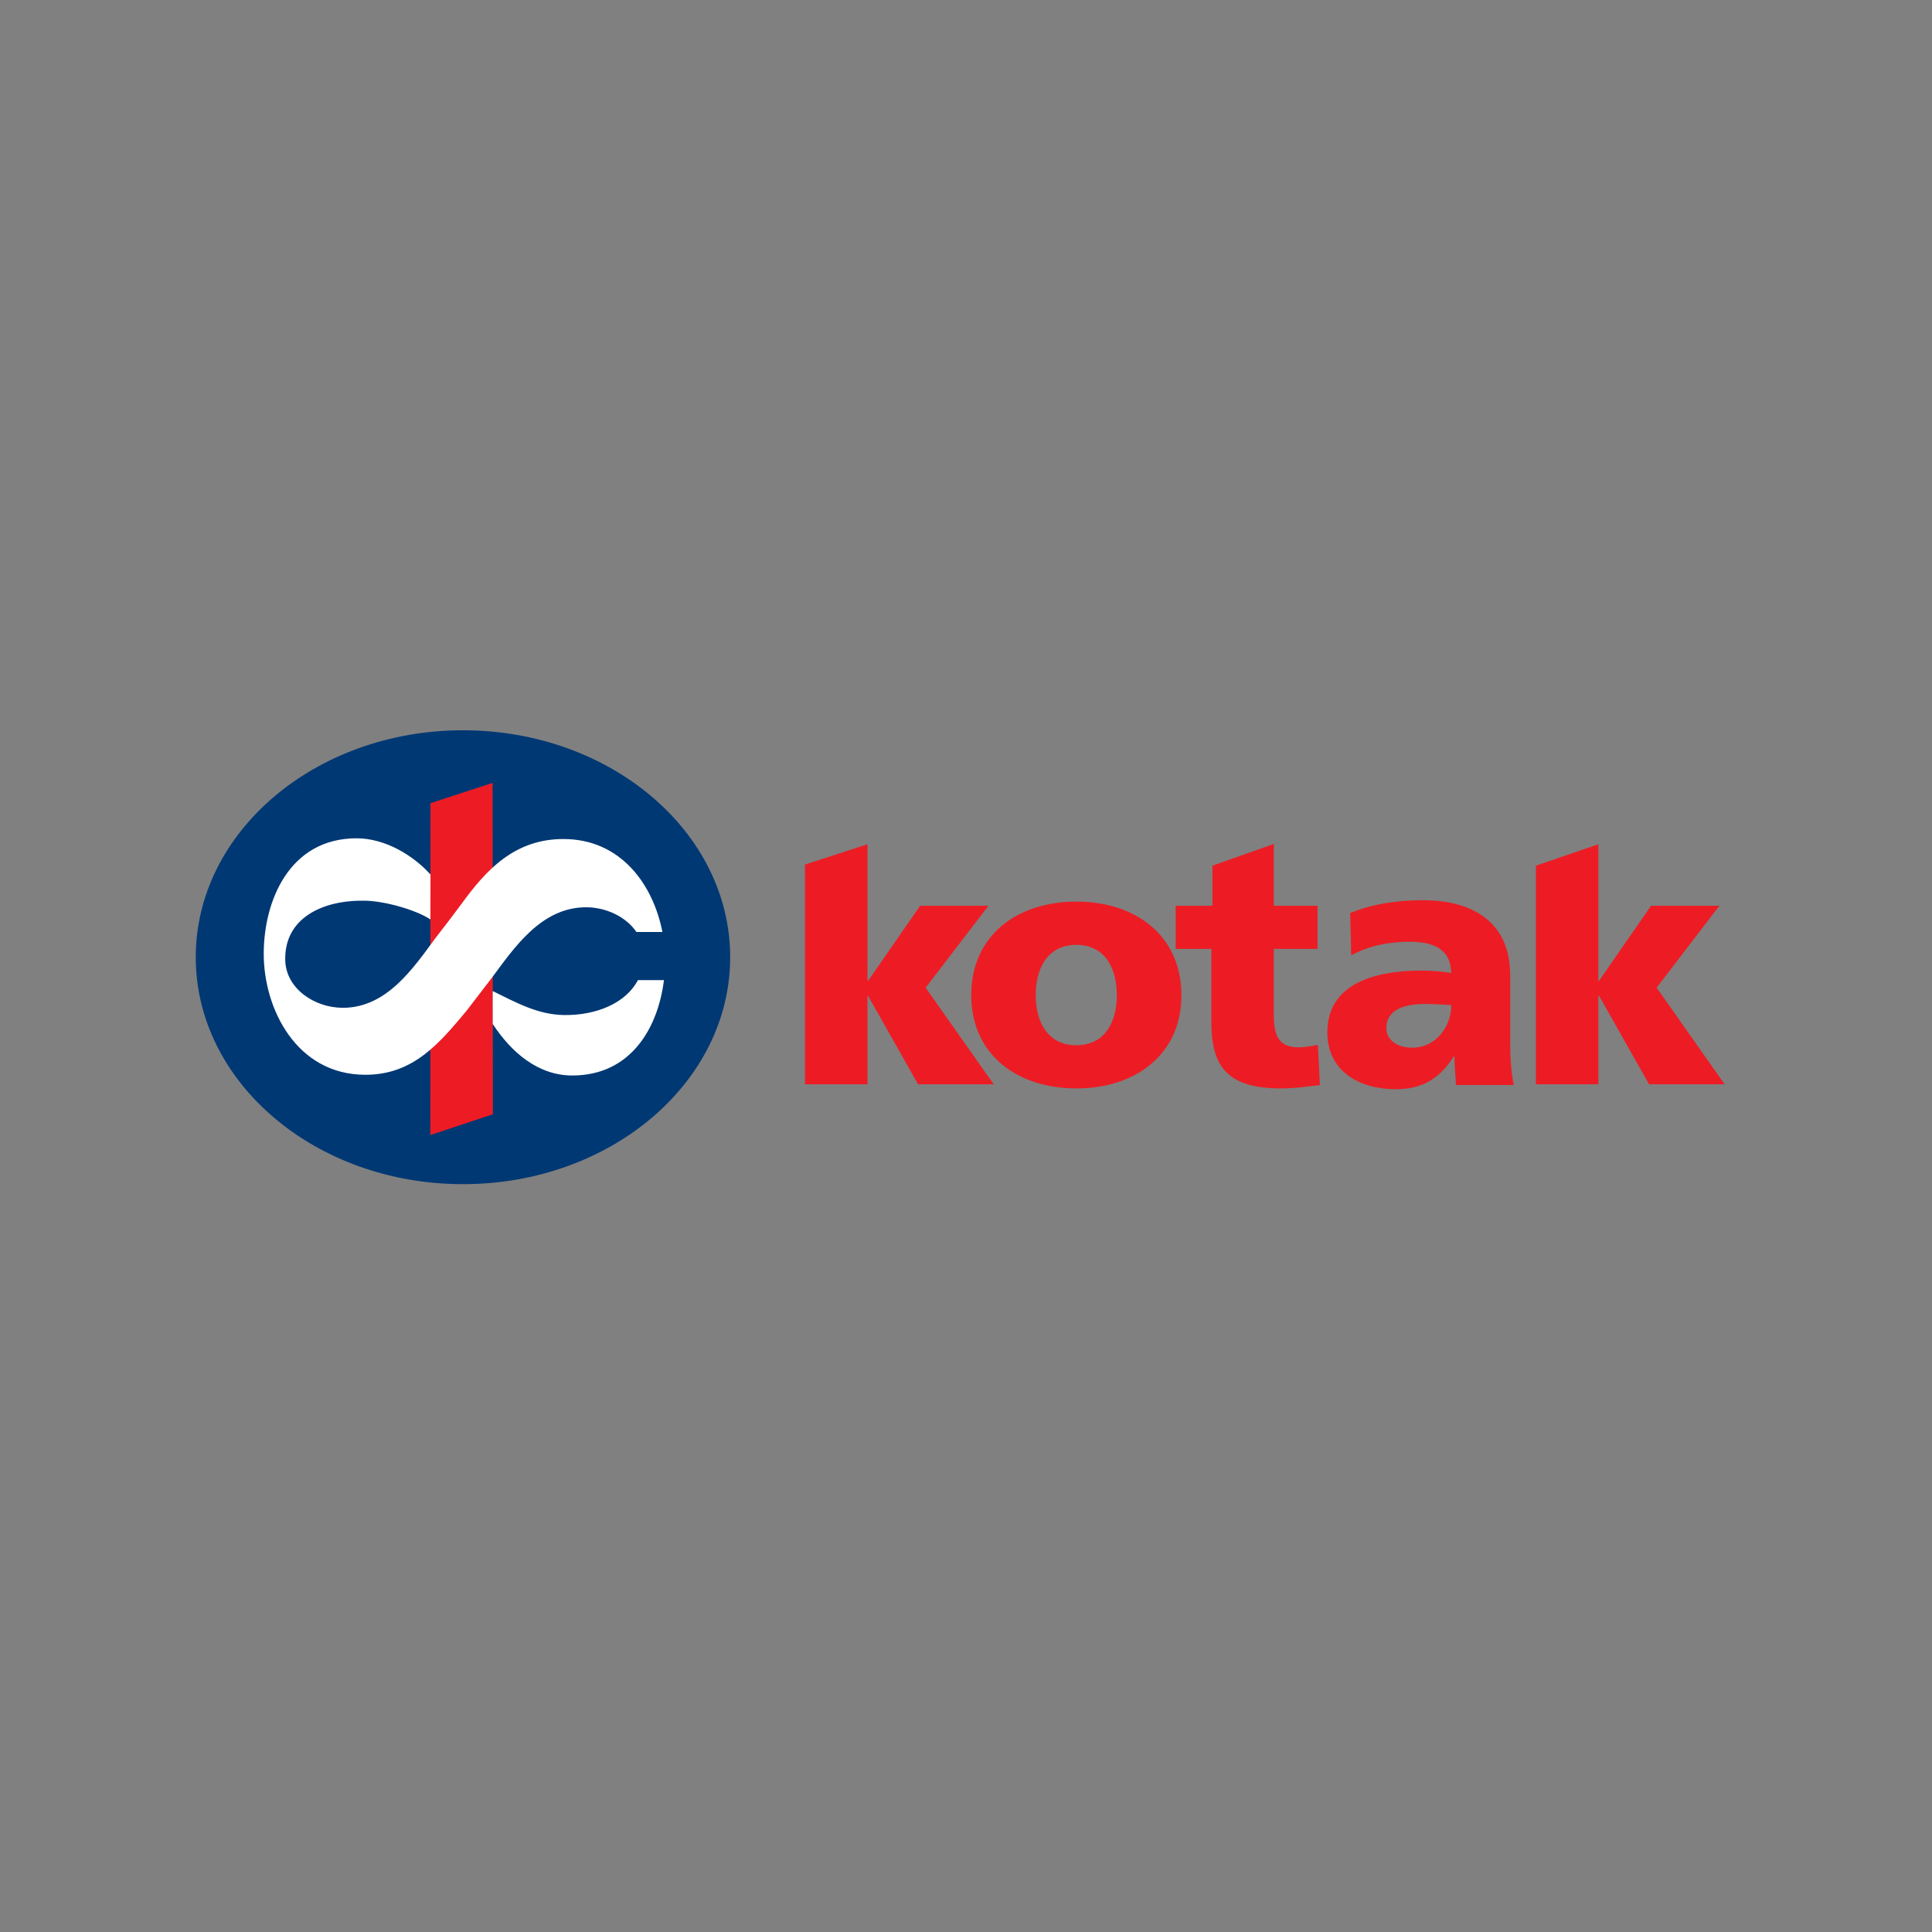
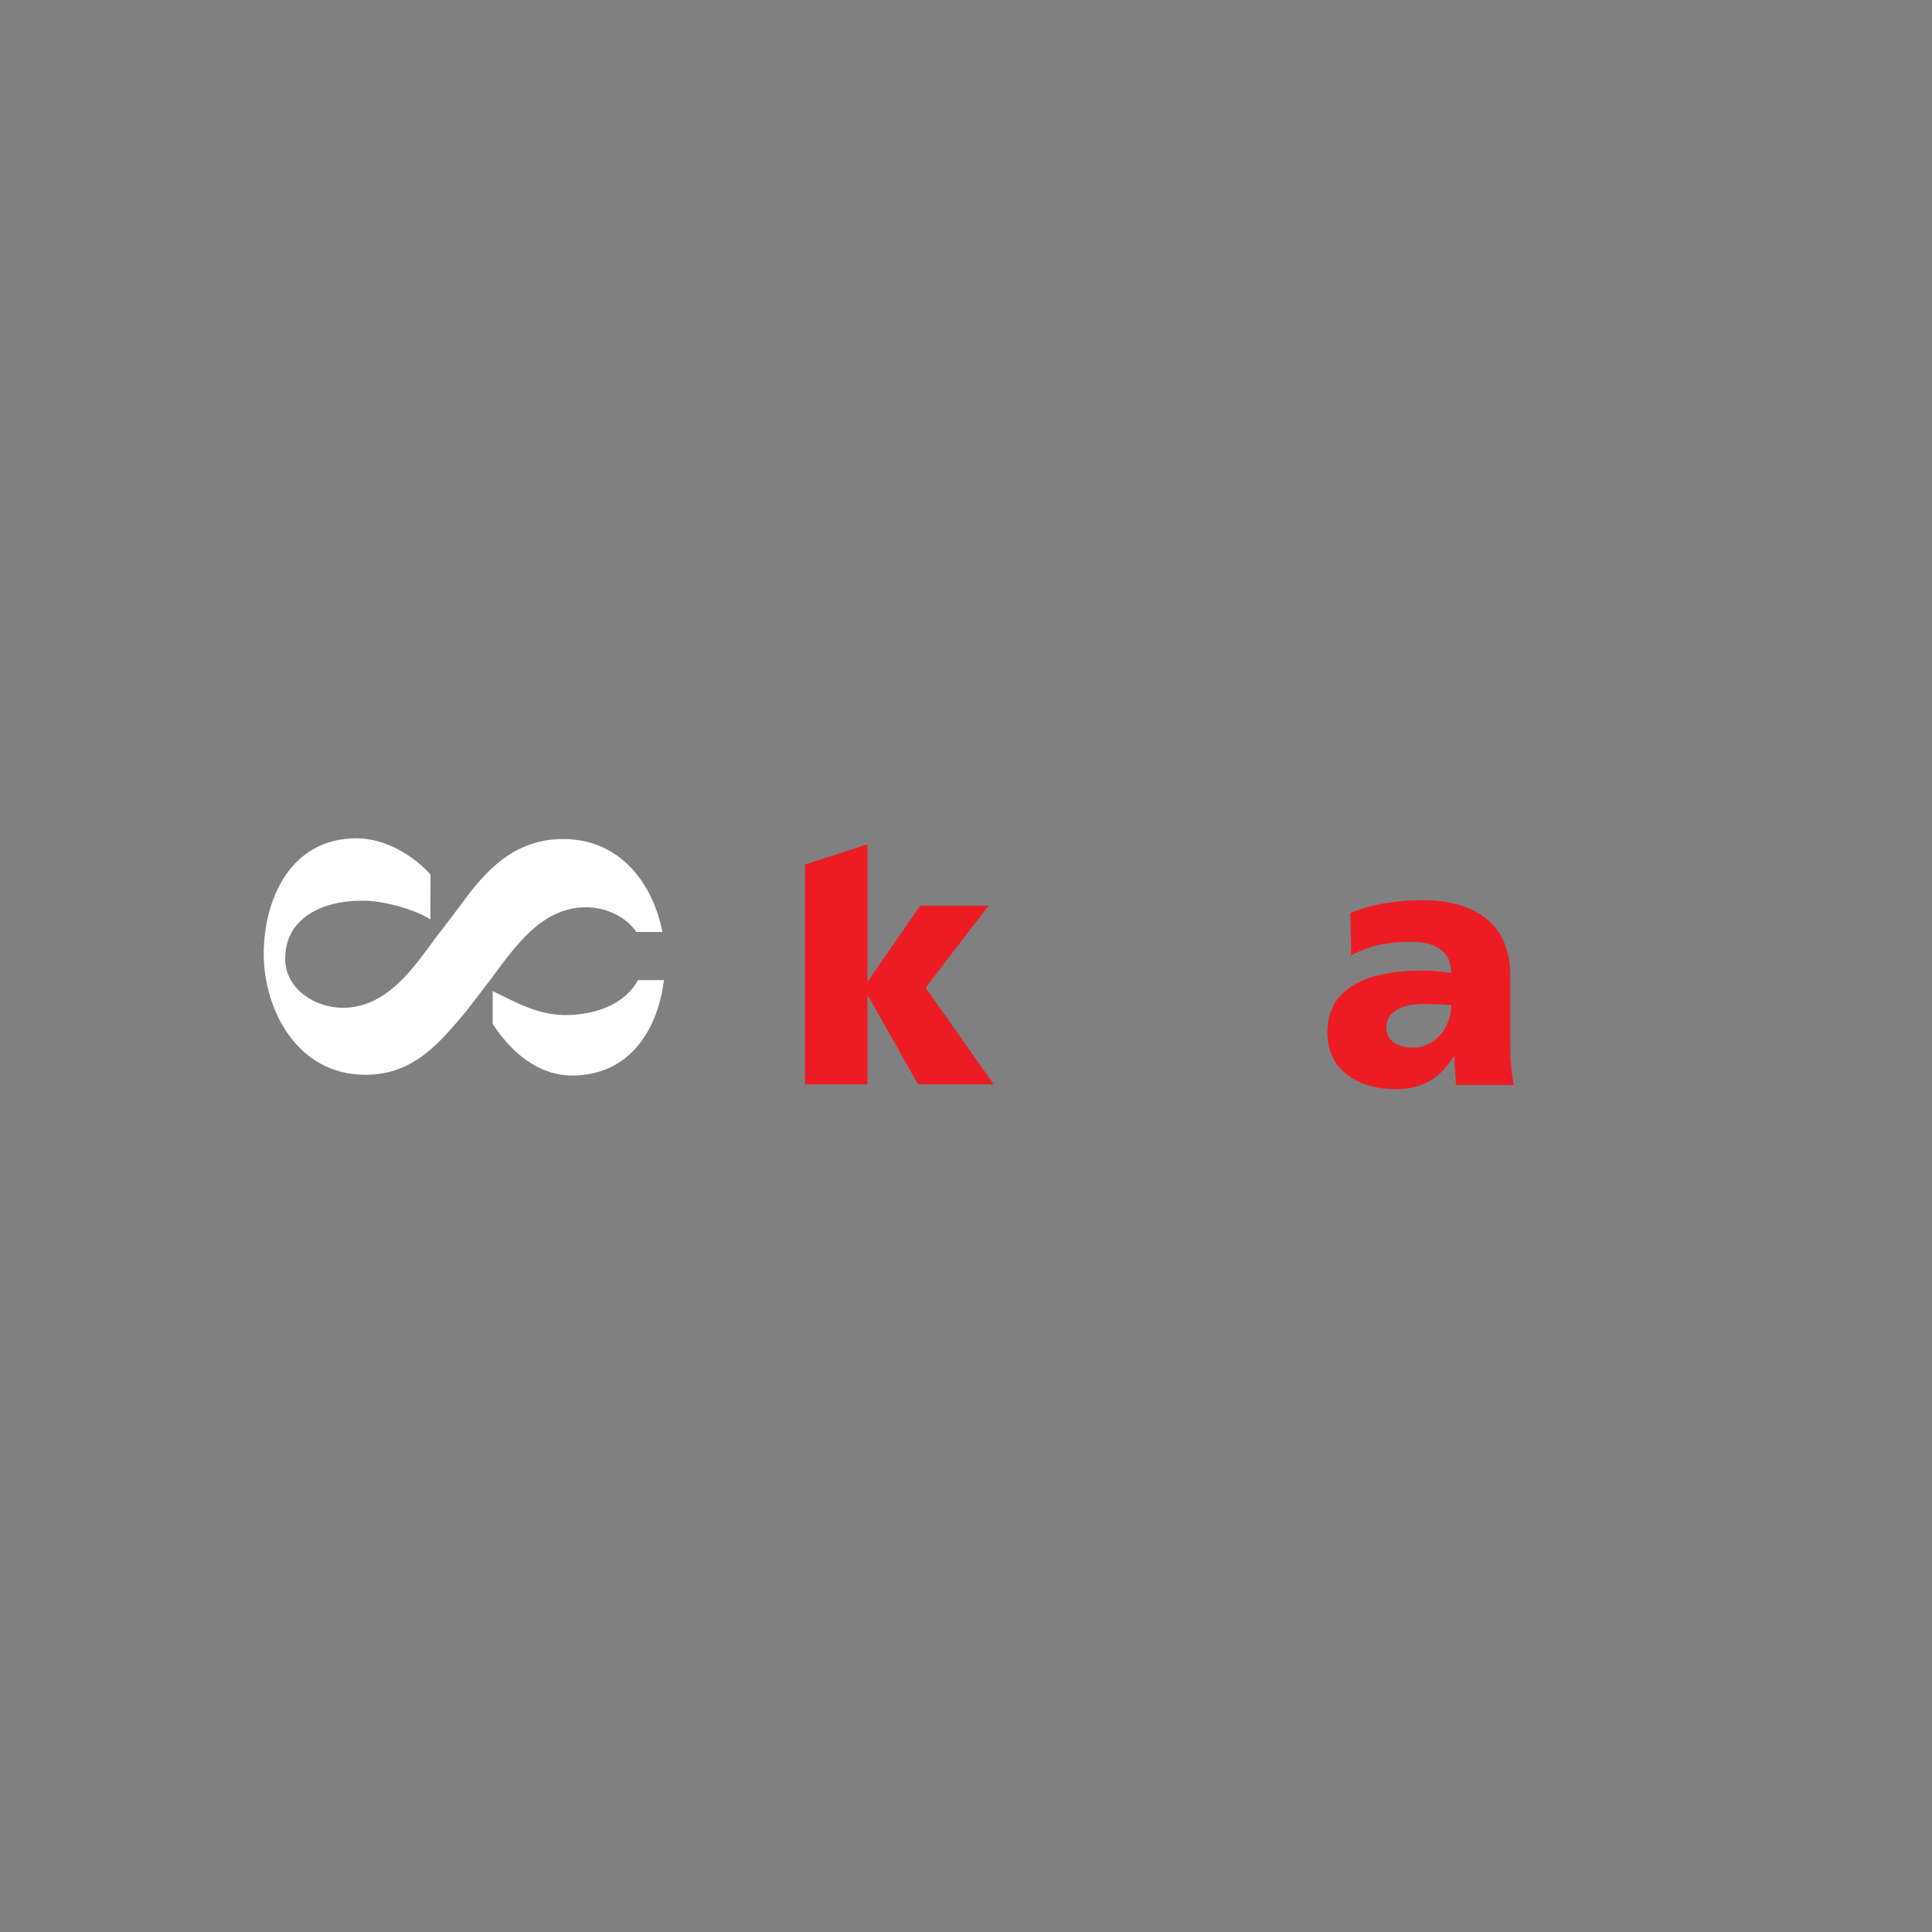
<svg xmlns="http://www.w3.org/2000/svg" width="110" zoomAndPan="magnify" viewBox="0 0 82.5 82.5" height="110" preserveAspectRatio="xMidYMid meet" version="1.0">
  <rect x="0" y="0" width="82.5" height="82.5" fill="#808080" stroke="none" />
  <defs>
    <clipPath id="3b65ec473e">
-       <path d="M 8.199 31.184 L 32 31.184 L 32 50.566 L 8.199 50.566 Z M 8.199 31.184 " clip-rule="nonzero" />
+       <path d="M 8.199 31.184 L 32 31.184 L 32 50.566 L 8.199 50.566 M 8.199 31.184 " clip-rule="nonzero" />
    </clipPath>
    <clipPath id="0f250bde4c">
-       <path d="M 18 33 L 73.801 33 L 73.801 49 L 18 49 Z M 18 33 " clip-rule="nonzero" />
-     </clipPath>
+       </clipPath>
  </defs>
  <g clip-path="url(#3b65ec473e)">
-     <path fill="#003874" d="M 8.359 40.875 C 8.359 35.523 13.469 31.184 19.77 31.184 C 26.07 31.184 31.18 35.523 31.18 40.875 C 31.18 46.227 26.07 50.566 19.77 50.566 C 13.469 50.566 8.359 46.227 8.359 40.875 " fill-opacity="1" fill-rule="evenodd" />
-   </g>
+     </g>
  <g clip-path="url(#0f250bde4c)">
    <path fill="#ed1c24" d="M 18.383 34.297 L 21.035 33.43 L 21.047 47.582 L 18.375 48.469 L 18.383 34.297 M 45.961 46.477 C 48.508 46.477 50.449 45.016 50.449 42.496 C 50.449 39.965 48.508 38.5 45.961 38.5 C 43.414 38.5 41.473 39.961 41.473 42.496 C 41.473 45.016 43.414 46.477 45.961 46.477 Z M 45.961 44.633 C 44.73 44.633 44.227 43.625 44.227 42.496 C 44.227 41.355 44.73 40.348 45.961 40.348 C 47.191 40.348 47.691 41.355 47.691 42.496 C 47.691 43.625 47.191 44.633 45.961 44.633 M 50.203 40.52 L 51.727 40.52 L 51.727 43.625 C 51.727 45.438 52.305 46.477 54.688 46.477 C 55.352 46.477 55.859 46.391 56.363 46.332 L 56.277 44.621 C 56.008 44.664 55.727 44.723 55.461 44.723 C 54.617 44.723 54.395 44.254 54.395 43.332 L 54.395 40.52 L 56.262 40.52 L 56.262 38.676 L 54.395 38.676 L 54.395 36.039 L 51.773 36.965 L 51.773 38.676 L 50.203 38.676 L 50.203 40.52 M 65.59 46.301 L 68.254 46.301 L 68.254 42.527 L 68.285 42.527 L 70.418 46.301 L 73.645 46.301 L 70.742 42.176 L 73.422 38.676 L 70.504 38.676 L 68.281 41.883 L 68.254 41.883 L 68.254 36.051 L 65.586 36.965 L 65.586 46.305 " fill-opacity="1" fill-rule="evenodd" />
  </g>
  <path fill="#ed1c24" d="M 34.375 46.301 L 37.043 46.301 L 37.043 42.527 L 37.07 42.527 L 39.203 46.301 L 42.434 46.301 L 39.527 42.176 L 42.211 38.676 L 39.293 38.676 L 37.07 41.883 L 37.043 41.883 L 37.043 36.051 L 34.375 36.918 L 34.375 46.301 M 64.641 46.336 C 64.52 45.73 64.488 45.125 64.488 44.516 L 64.488 41.641 C 64.488 39.289 62.766 38.441 60.773 38.441 C 59.617 38.441 58.613 38.602 57.656 38.988 L 57.699 40.797 C 58.445 40.383 59.316 40.215 60.188 40.215 C 61.16 40.215 61.953 40.496 61.969 41.547 C 61.551 41.48 61.133 41.445 60.711 41.445 C 59.273 41.445 56.68 41.727 56.68 44.082 C 56.68 45.754 58.059 46.512 59.602 46.512 C 60.711 46.512 61.461 46.082 62.074 45.117 L 62.109 45.117 C 62.109 45.52 62.156 45.918 62.172 46.332 L 64.645 46.332 Z M 59.199 43.895 C 59.199 43.152 59.918 42.871 60.832 42.871 C 61.238 42.871 61.629 42.902 61.973 42.918 C 61.973 43.82 61.328 44.738 60.309 44.738 C 59.68 44.738 59.199 44.426 59.199 43.895 " fill-opacity="1" fill-rule="evenodd" />
  <path fill="#ffffff" d="M 28.352 41.852 C 28.102 43.875 26.953 45.922 24.441 45.926 C 22.977 45.926 21.832 44.938 21.039 43.723 L 21.039 42.32 C 22.031 42.805 22.957 43.328 24.082 43.344 C 25.469 43.363 26.723 42.836 27.242 41.852 Z M 19.957 43.121 C 18.805 44.492 17.691 45.895 15.605 45.895 C 12.66 45.895 11.262 43.082 11.262 40.73 C 11.262 38.469 12.355 35.797 15.227 35.797 C 16.469 35.797 17.668 36.547 18.383 37.344 L 18.379 39.262 C 17.785 38.863 16.445 38.473 15.574 38.461 C 13.754 38.43 12.148 39.211 12.18 40.984 C 12.195 42.203 13.422 43.035 14.641 43.035 C 16.508 43.035 17.641 41.352 18.586 40.07 C 18.965 39.582 19.34 39.094 19.707 38.598 C 20.758 37.148 21.973 35.828 24.059 35.828 C 26.516 35.828 27.895 37.781 28.285 39.797 L 27.176 39.797 C 26.73 39.141 25.871 38.742 25.027 38.742 C 23.098 38.742 21.941 40.496 20.977 41.789 L 19.953 43.121 " fill-opacity="1" fill-rule="evenodd" />
</svg>